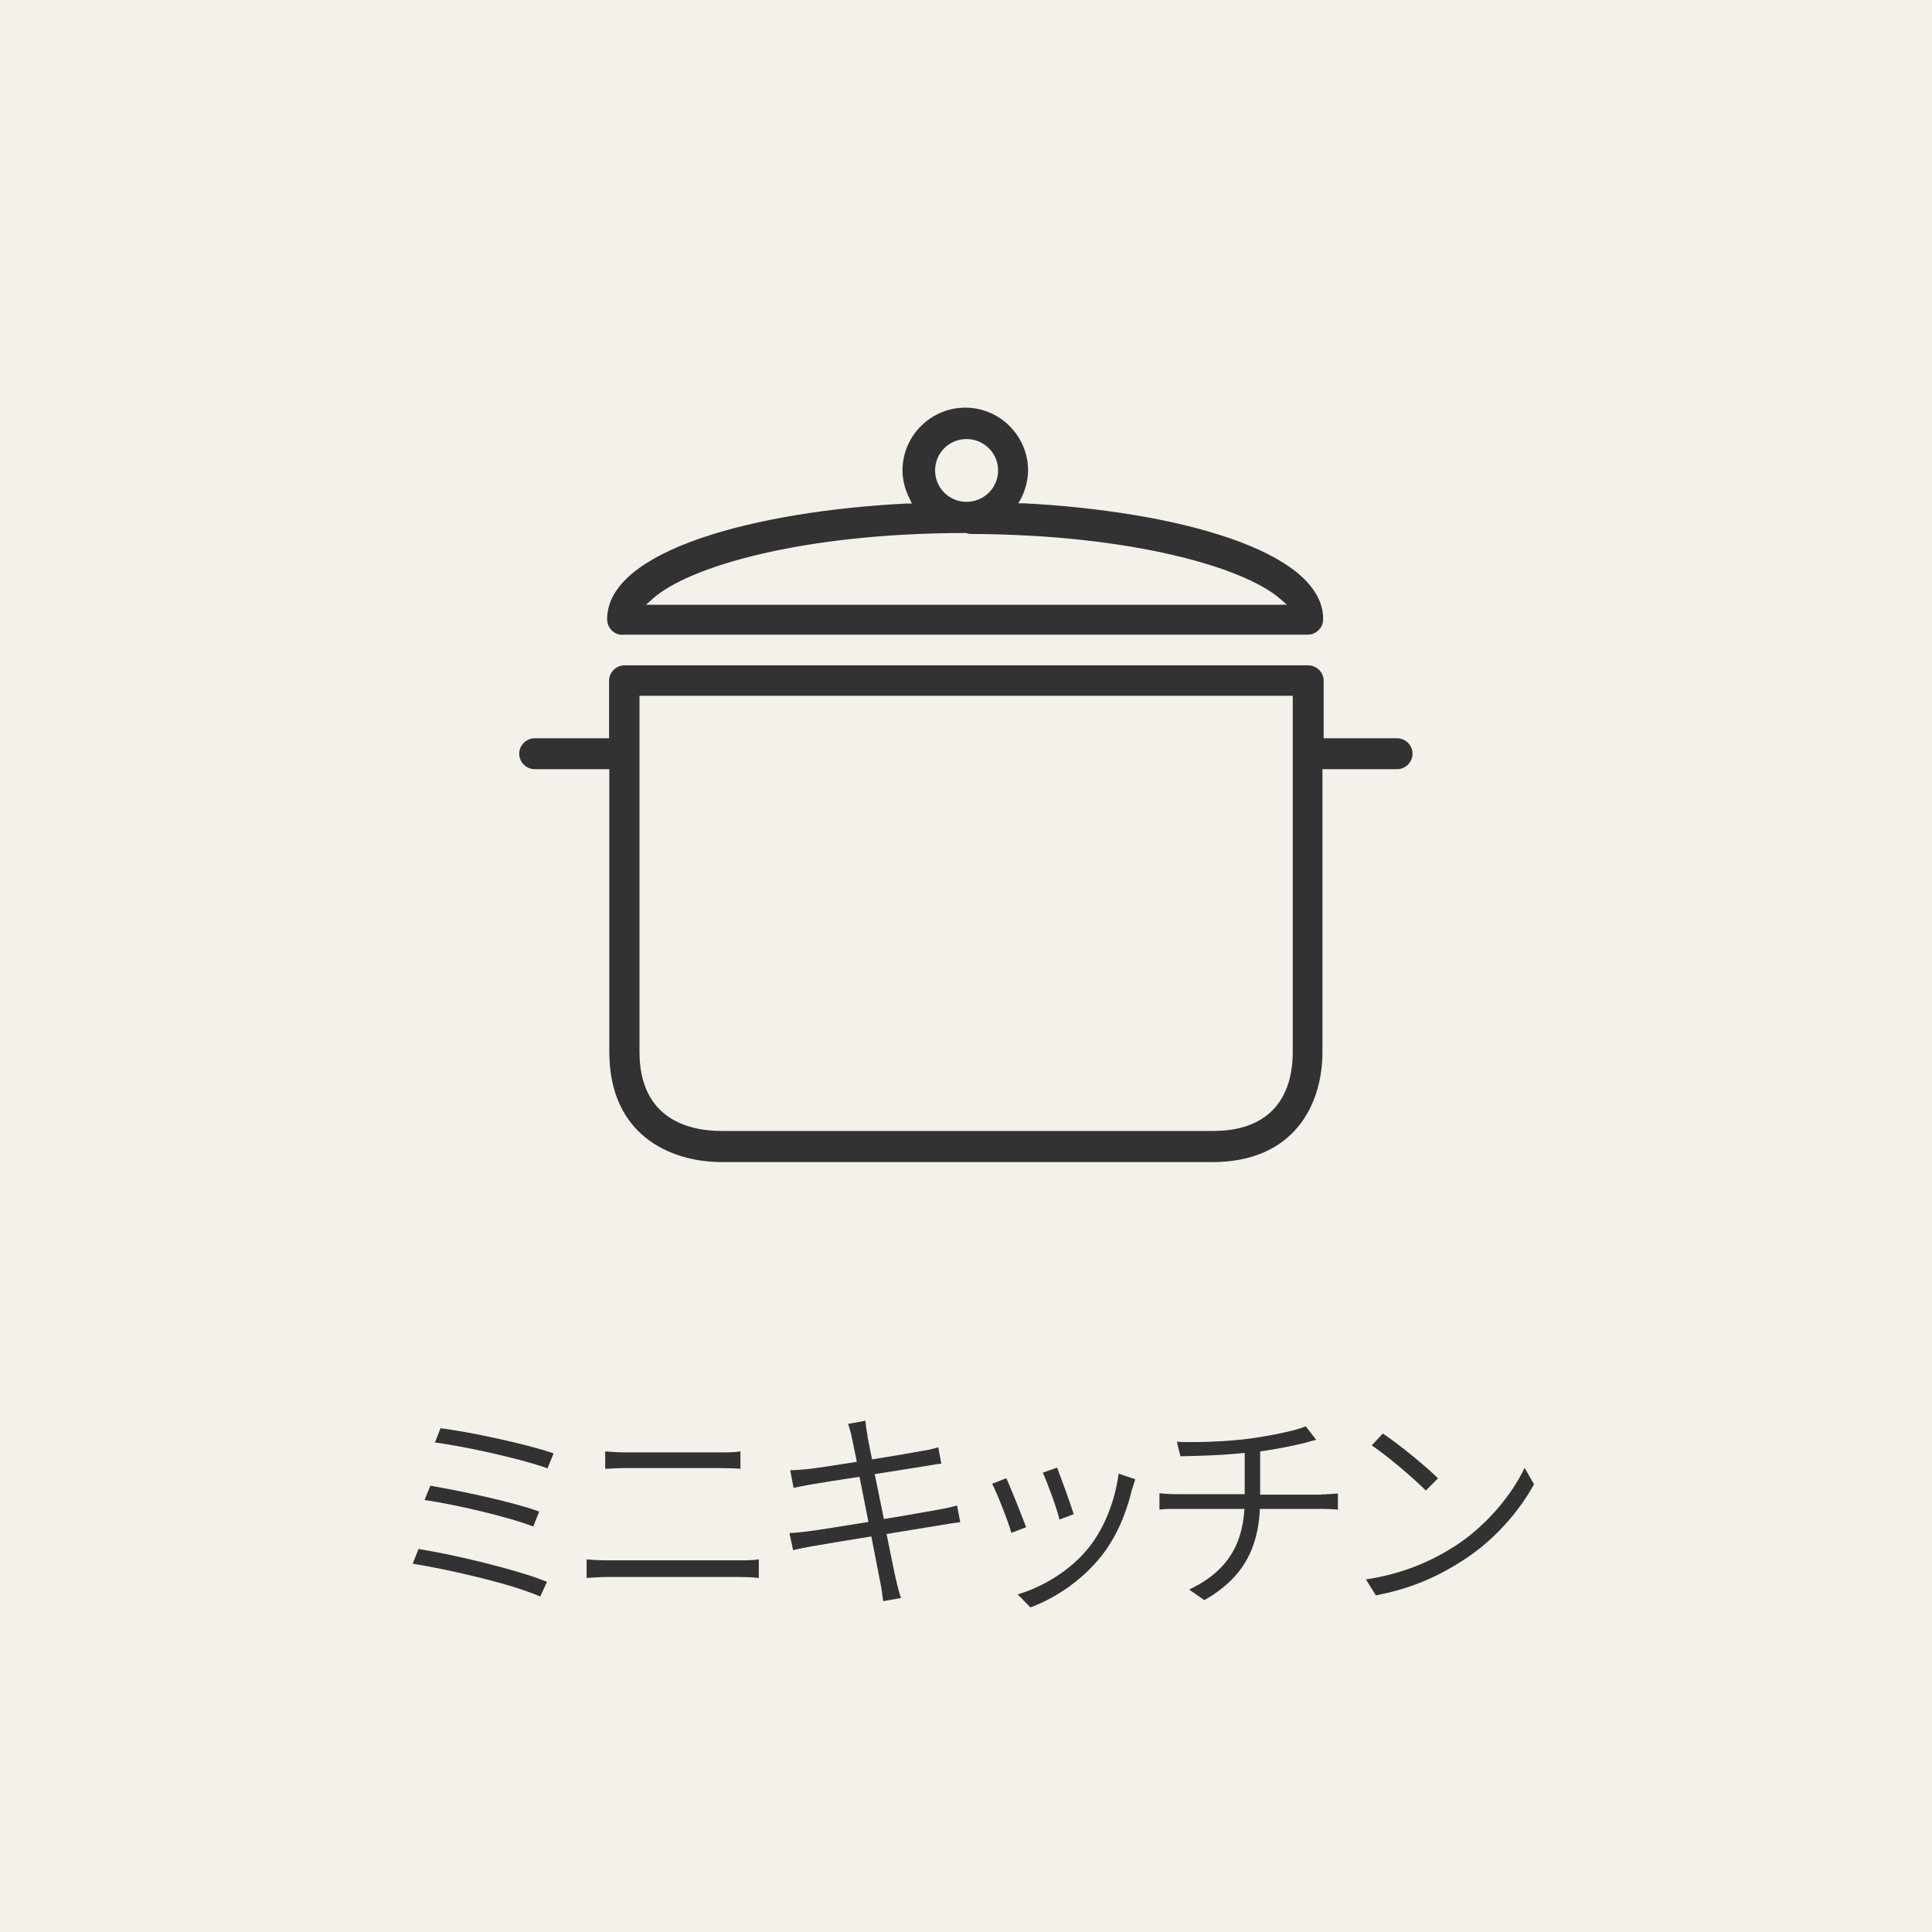
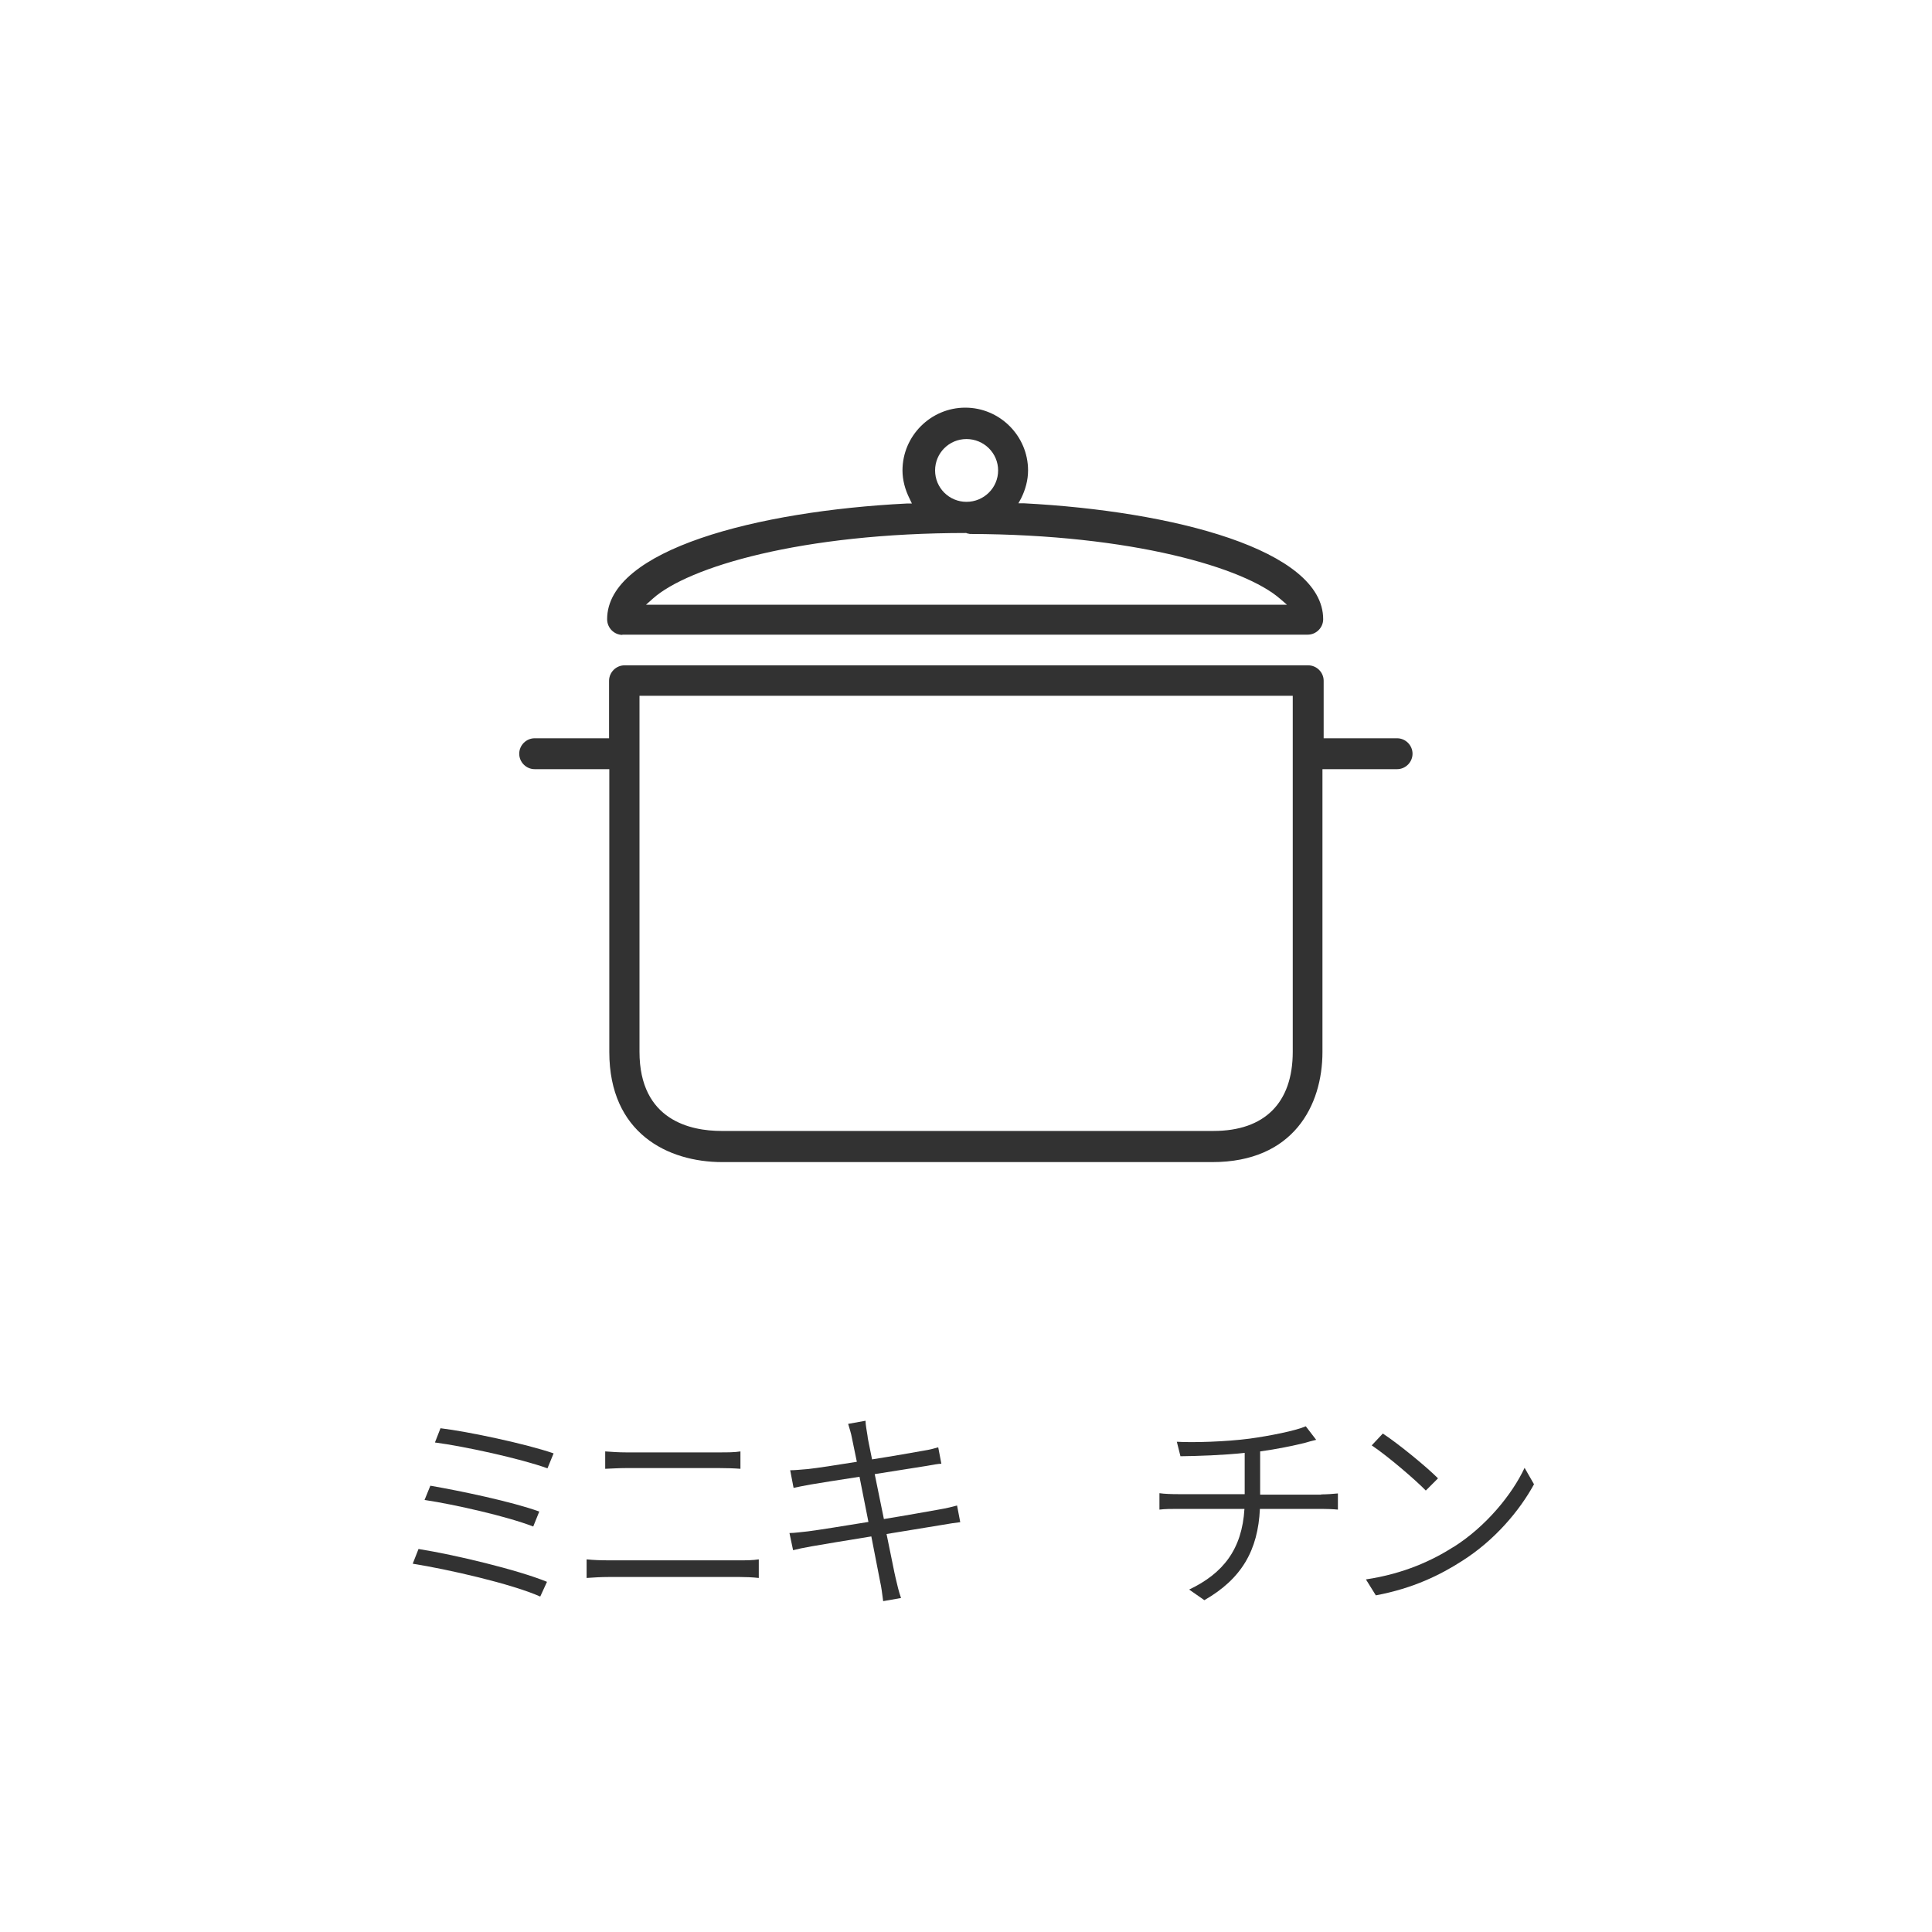
<svg xmlns="http://www.w3.org/2000/svg" id="_レイヤー_2" data-name="レイヤー 2" viewBox="0 0 80 80">
  <defs>
    <style>
      .cls-1 {
        fill: #323232;
      }

      .cls-1, .cls-2 {
        stroke-width: 0px;
      }

      .cls-2 {
        fill: #f3f1ea;
      }
    </style>
  </defs>
  <g id="_1" data-name="1">
    <g>
-       <rect class="cls-2" width="80" height="80" />
      <g>
        <path class="cls-1" d="M22.65,65.5l-.28.61c-1.19-.53-3.83-1.13-5.28-1.36l.24-.61c1.5.24,4.1.86,5.32,1.36ZM22.33,62.59l-.25.62c-1.05-.41-3.23-.91-4.5-1.1l.24-.59c1.22.21,3.38.66,4.51,1.07ZM22.92,60.19l-.25.61c-1.11-.4-3.43-.91-4.66-1.07l.23-.59c1.16.14,3.55.65,4.68,1.04Z" />
        <path class="cls-1" d="M24.29,64.57c.3.03.59.04.91.04h5.43c.26,0,.54,0,.79-.04v.77c-.26-.03-.56-.04-.79-.04h-5.43c-.32,0-.62.02-.91.04v-.77ZM25.06,60.1c.28.02.56.04.86.04h3.88c.32,0,.62,0,.86-.04v.72c-.24-.02-.58-.03-.86-.03h-3.88c-.31,0-.58.02-.86.03v-.72Z" />
        <path class="cls-1" d="M39.76,63.03c-.18.02-.45.06-.79.12l-2.26.37c.19.9.33,1.65.38,1.84.06.26.13.56.22.81l-.74.13c-.04-.3-.07-.57-.13-.83-.04-.19-.18-.94-.36-1.85-1.04.17-2.03.33-2.47.41-.34.06-.58.11-.77.16l-.15-.71c.21,0,.54-.05.77-.07.46-.06,1.46-.22,2.5-.39l-.37-1.87c-.86.13-1.66.26-2.02.32-.29.05-.52.1-.71.14l-.14-.73c.22,0,.45-.03.74-.05.36-.04,1.16-.16,2.02-.3-.1-.5-.18-.87-.2-.97-.04-.23-.11-.42-.16-.6l.72-.13c0,.17.05.41.08.61,0,.09.09.47.19.99.89-.14,1.74-.29,2.13-.36.26-.04.47-.1.61-.14l.13.68c-.13,0-.38.05-.61.09l-2.15.34.38,1.86c.93-.15,1.8-.31,2.26-.39.35-.06.59-.12.77-.17l.13.68Z" />
-         <path class="cls-1" d="M42.49,63.24l-.61.23c-.13-.47-.63-1.73-.8-2.03l.59-.23c.17.37.65,1.57.82,2.03ZM47.01,61.25c-.05.16-.1.3-.13.4-.24,1-.63,1.97-1.28,2.79-.84,1.05-1.93,1.74-2.93,2.12l-.53-.54c1.05-.31,2.18-.99,2.92-1.91.65-.79,1.11-1.94,1.26-3.09l.68.23ZM44.46,62.7l-.59.22c-.09-.41-.51-1.56-.69-1.94l.59-.21c.14.36.58,1.55.69,1.94Z" />
        <path class="cls-1" d="M54.71,61.88c.2,0,.5-.02.69-.04v.67c-.19-.02-.46-.03-.67-.03h-2.56c-.08,1.71-.75,2.89-2.3,3.78l-.63-.44c1.41-.67,2.19-1.67,2.29-3.34h-2.72c-.29,0-.58,0-.8.03v-.68c.2.03.51.04.78.04h2.75v-1.71c-.92.1-1.94.13-2.66.14l-.15-.6c.67.04,2.04,0,3.02-.13.8-.11,1.88-.32,2.32-.51l.43.56c-.18.04-.34.09-.48.13-.45.11-1.17.26-1.84.35v1.79h2.53Z" />
        <path class="cls-1" d="M60.17,64.07c1.37-.86,2.45-2.2,2.96-3.29l.39.68c-.6,1.1-1.63,2.32-2.97,3.17-.9.58-2.03,1.14-3.58,1.43l-.41-.66c1.6-.24,2.77-.8,3.62-1.34ZM59.54,61.22l-.5.5c-.45-.46-1.57-1.42-2.24-1.87l.46-.49c.64.42,1.79,1.36,2.28,1.85Z" />
      </g>
      <g>
        <path class="cls-1" d="M25.78,26.29c-.35,0-.64-.29-.64-.65,0-2.88,6.23-4.48,12.4-4.79h.22s-.1-.21-.1-.21c-.18-.36-.29-.76-.29-1.16,0-1.43,1.17-2.6,2.6-2.6s2.6,1.17,2.6,2.6c0,.4-.11.8-.29,1.16l-.11.2h.22c6.17.32,12.4,1.92,12.4,4.8,0,.35-.29.64-.64.64h-28.39ZM40.02,22.07c-6.84,0-11.53,1.41-12.99,2.72l-.28.25h26.54l-.29-.25c-1.47-1.28-6.11-2.66-12.84-2.68l-.14-.03ZM40.02,18.18c-.72,0-1.3.58-1.3,1.3s.58,1.3,1.3,1.3,1.31-.58,1.31-1.3-.59-1.3-1.31-1.3Z" />
-         <path class="cls-1" d="M29.91,48.12c-2.26,0-4.68-1.2-4.68-4.56v-11.71h-3.09c-.35,0-.64-.29-.64-.64s.29-.64.64-.64h3.08v-2.38c0-.35.29-.64.64-.64h28.31c.35,0,.64.29.64.64v2.38h3.04c.35,0,.64.29.64.64s-.29.64-.64.64h-3.09v11.71c0,2.21-1.2,4.56-4.56,4.56h-20.3ZM26.48,43.55c0,2.85,2.13,3.28,3.39,3.28h20.38c2.11,0,3.28-1.16,3.28-3.28v-14.74h-27.05v14.74Z" />
+         <path class="cls-1" d="M29.91,48.12c-2.26,0-4.68-1.2-4.68-4.56v-11.71h-3.09c-.35,0-.64-.29-.64-.64s.29-.64.64-.64h3.08v-2.38c0-.35.29-.64.64-.64h28.31c.35,0,.64.29.64.64v2.38h3.04c.35,0,.64.29.64.64s-.29.64-.64.64h-3.09v11.71c0,2.21-1.2,4.56-4.56,4.56ZM26.48,43.55c0,2.85,2.13,3.28,3.39,3.28h20.38c2.11,0,3.28-1.16,3.28-3.28v-14.74h-27.05v14.74Z" />
      </g>
    </g>
  </g>
</svg>